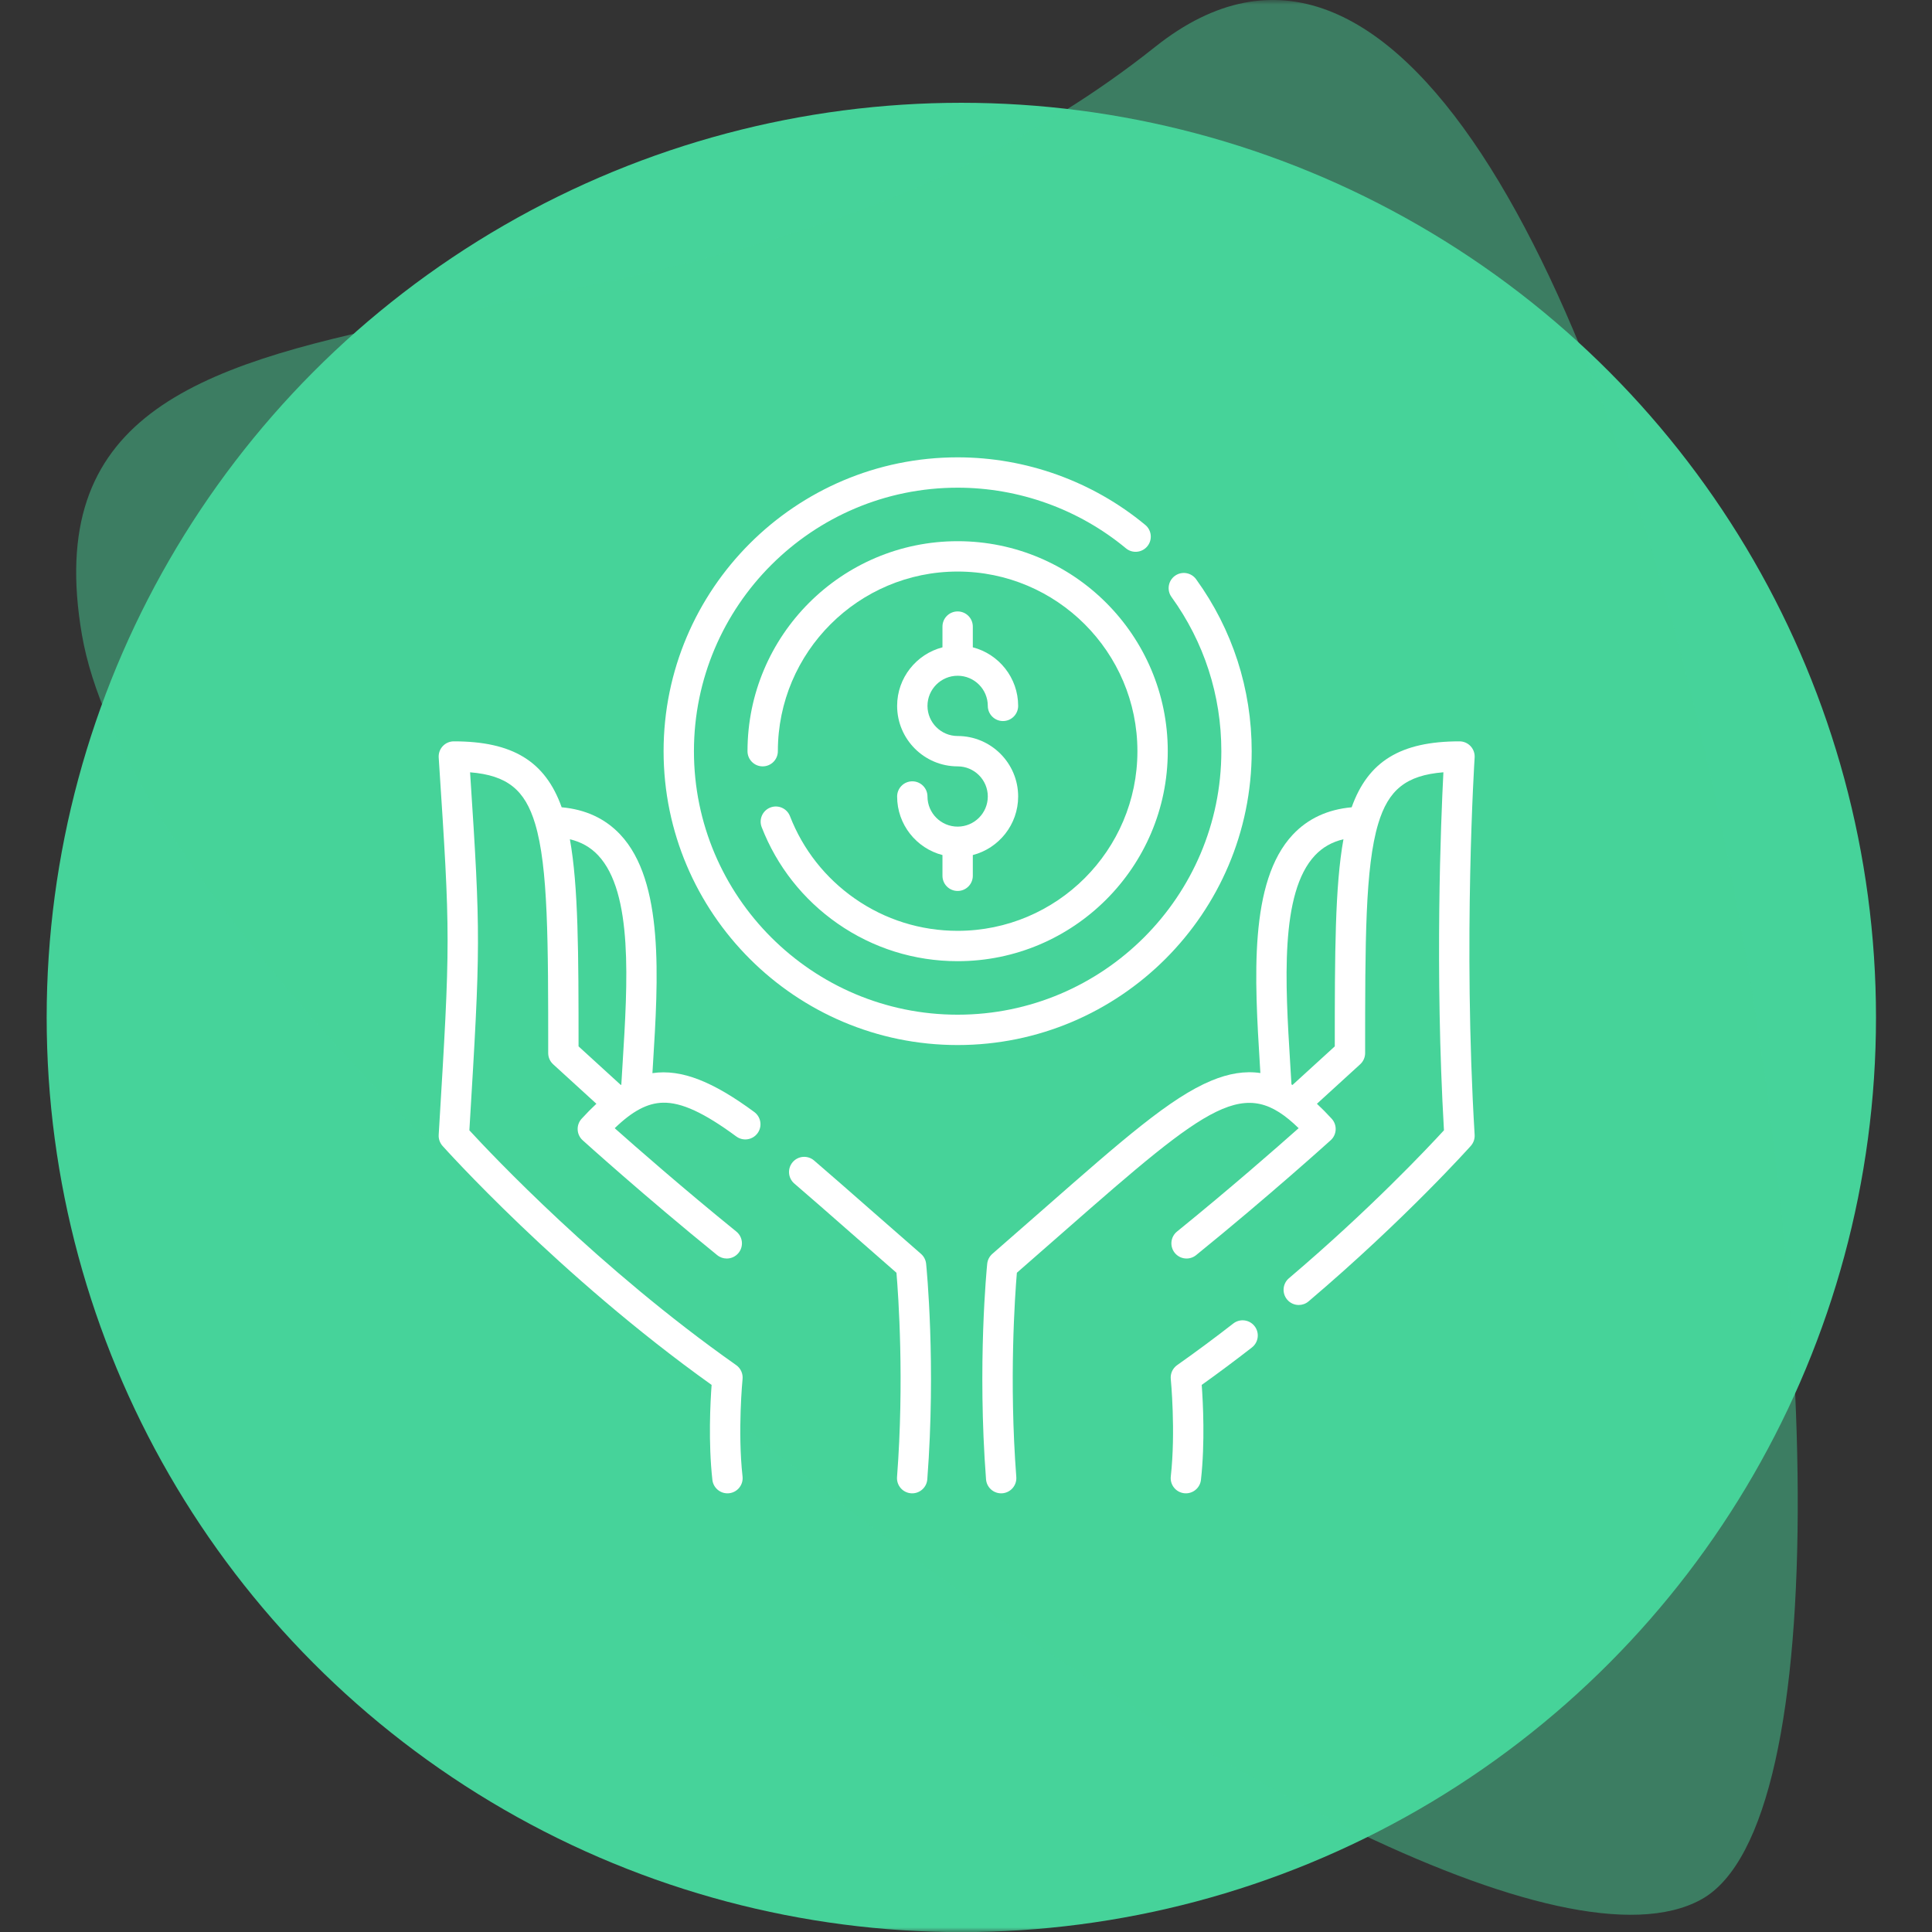
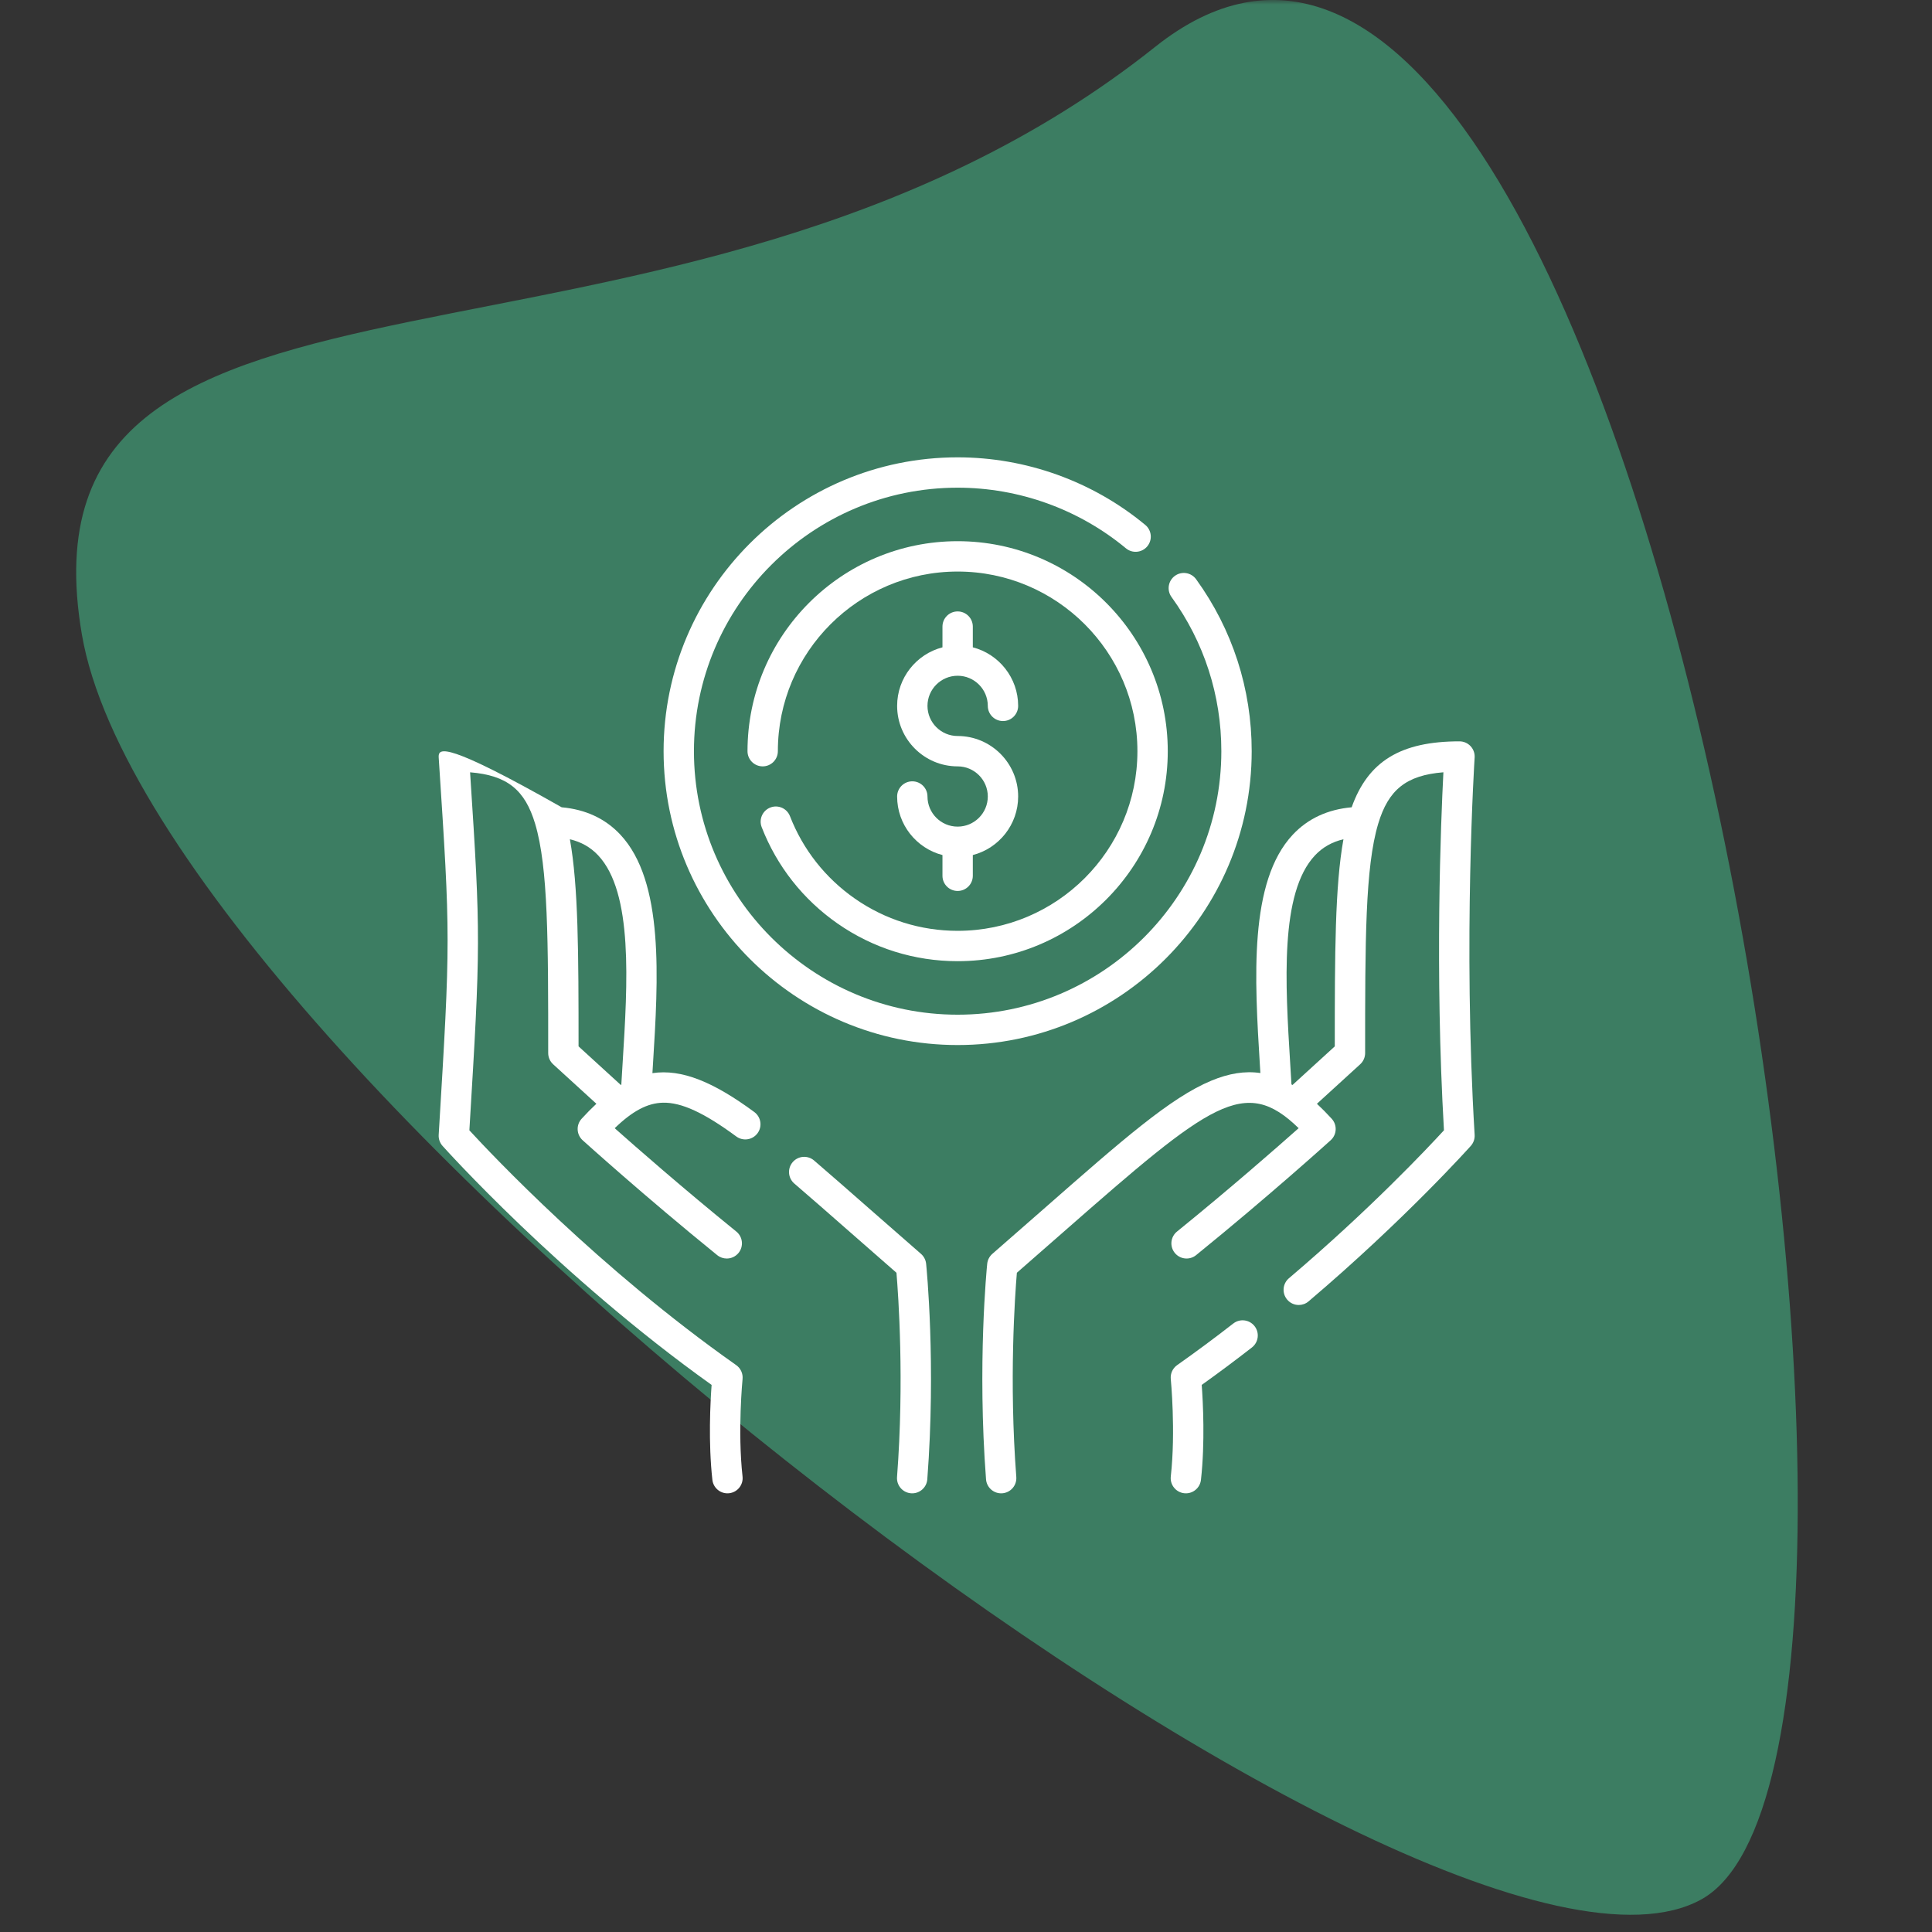
<svg xmlns="http://www.w3.org/2000/svg" xmlns:xlink="http://www.w3.org/1999/xlink" width="207px" height="207px" viewBox="0 0 207 207" version="1.1">
  <rect x="0" y="0" width="207" height="207" fill="#333333" stroke="none" />
  <title>Group 25 Copy 21</title>
  <defs>
    <rect id="path-1" x="0" y="0" width="207" height="207" />
  </defs>
  <g id="Page-1" stroke="none" stroke-width="1" fill="none" fill-rule="evenodd">
    <g id="Artboard" transform="translate(-4511, -2154)">
      <g id="Group-25-Copy-21" transform="translate(4511, 2154)">
        <mask id="mask-2" fill="white">
          <use xlink:href="#path-1" />
        </mask>
        <g id="Mask" />
        <g id="Group-8" mask="url(#mask-2)" fill="#46D39A">
          <g transform="translate(5, -0)">
-             <circle id="Oval-Copy-62" transform="translate(98, 109.013) scale(-1, 1) translate(-98, -109.013) " cx="98" cy="109.013" r="98" />
            <path d="M187,68.013 C195,21.513 123.5,46.013 72,5.013 C20.5,-35.987 -15.5,187.513 13.5,203.513 C42.5,219.513 179,114.513 187,68.013 Z" id="Oval-Copy-64" opacity="0.459" transform="translate(95.389, 102.578) scale(-1, 1) translate(-95.389, -102.578) " />
          </g>
        </g>
        <g id="008-dollar" mask="url(#mask-2)" fill="#FFFFFF" fill-rule="nonzero">
          <g transform="translate(47, 49)">
            <path d="M85.138,92.804 C83.123,94.371 81.099,95.871 79.122,97.263 C78.643,97.601 78.382,98.17 78.44,98.754 C78.445,98.809 78.983,104.341 78.442,109.193 C78.343,110.086 78.985,110.89 79.878,110.99 C79.939,110.996 80,111 80.06,111 C80.877,111 81.581,110.385 81.674,109.554 C82.12,105.553 81.894,101.252 81.756,99.383 C83.531,98.116 85.337,96.769 87.135,95.371 C87.843,94.819 87.971,93.798 87.42,93.089 C86.869,92.38 85.847,92.252 85.138,92.804 L85.138,92.804 Z" id="Path" />
            <path d="M110.997,72.592 C109.741,51.808 110.984,32.356 110.997,32.162 C111.026,31.714 110.868,31.273 110.561,30.945 C110.253,30.617 109.824,30.43 109.374,30.43 C103.087,30.43 99.582,32.554 97.821,37.495 C95.25,37.725 93.134,38.706 91.52,40.422 C86.779,45.464 87.423,55.92 87.99,65.146 C88.007,65.421 88.024,65.695 88.041,65.968 C86.376,65.724 84.661,66.007 82.792,66.783 C78.411,68.601 73.286,73.1 64.794,80.555 C63.069,82.07 61.284,83.637 59.323,85.342 C59.011,85.614 58.814,85.994 58.772,86.405 C58.728,86.838 57.706,97.157 58.646,109.497 C58.711,110.35 59.424,111 60.266,111 C60.307,111 60.349,110.998 60.391,110.995 C61.286,110.927 61.957,110.146 61.889,109.25 C61.101,98.911 61.746,89.798 61.951,87.366 C63.725,85.821 65.357,84.389 66.94,82.999 C82.783,69.089 86.371,66.26 92.141,71.876 C89.886,73.88 84.835,78.31 79.108,82.952 C78.411,83.518 78.304,84.542 78.869,85.239 C79.435,85.937 80.459,86.044 81.156,85.478 C88.951,79.159 95.509,73.227 95.574,73.168 C95.895,72.878 96.087,72.472 96.107,72.04 C96.128,71.608 95.975,71.186 95.683,70.866 C95.146,70.278 94.619,69.744 94.099,69.262 L98.734,65.03 C99.072,64.722 99.264,64.286 99.264,63.829 C99.264,51.845 99.264,43.927 100.665,39.257 C101.754,35.628 103.655,34.064 107.65,33.745 C107.379,38.998 106.722,55.038 107.71,72.103 C106.033,73.932 99.781,80.587 91.1,87.954 C90.416,88.535 90.332,89.561 90.913,90.246 C91.234,90.625 91.692,90.82 92.153,90.82 C92.525,90.82 92.899,90.693 93.204,90.433 C103.535,81.666 110.519,73.849 110.589,73.771 C110.876,73.448 111.023,73.024 110.997,72.592 Z M96.012,63.112 L91.479,67.25 C91.443,67.229 91.407,67.207 91.371,67.186 C91.329,66.45 91.283,65.702 91.236,64.946 C90.709,56.378 90.112,46.667 93.889,42.65 C94.705,41.783 95.713,41.209 96.941,40.919 C96.033,45.938 96.012,53.112 96.012,63.112 Z" id="Shape" />
            <path d="M51.677,85.342 C49.716,83.637 47.932,82.071 46.206,80.556 C44.059,78.671 42.03,76.89 40.223,75.339 C39.54,74.755 38.514,74.833 37.93,75.515 C37.345,76.197 37.424,77.223 38.105,77.808 C39.899,79.346 41.828,81.04 44.061,83 C45.643,84.389 47.275,85.822 49.049,87.367 C49.254,89.798 49.899,98.911 49.111,109.25 C49.043,110.146 49.713,110.927 50.609,110.995 C50.651,110.999 50.693,111 50.734,111 C51.576,111 52.289,110.351 52.354,109.498 C53.294,97.158 52.272,86.839 52.228,86.405 C52.186,85.994 51.989,85.614 51.677,85.342 L51.677,85.342 Z" id="Path" />
-             <path d="M33.818,70.146 C29.427,66.911 26.039,65.513 22.902,65.98 C22.92,65.678 22.939,65.374 22.958,65.07 C23.53,55.869 24.178,45.439 19.455,40.414 C17.848,38.704 15.741,37.725 13.179,37.495 C11.418,32.554 7.913,30.43 1.626,30.43 C0.728,30.43 0,31.158 0,32.056 C0,32.093 0.001,32.129 0.004,32.166 C1.274,51.557 1.274,51.557 0.003,72.592 C-0.023,73.024 0.124,73.448 0.411,73.771 C0.536,73.911 12.878,87.705 29.244,99.383 C29.106,101.252 28.88,105.553 29.326,109.554 C29.419,110.385 30.123,111 30.94,111 C31,111 31.061,110.996 31.122,110.99 C32.015,110.89 32.658,110.086 32.558,109.193 C32.018,104.352 32.554,98.809 32.56,98.753 C32.618,98.17 32.357,97.601 31.878,97.263 C17.202,86.931 5.668,74.692 3.29,72.104 C4.492,52.202 4.518,51.372 3.366,33.747 C7.35,34.069 9.247,35.633 10.335,39.257 C11.736,43.927 11.736,51.845 11.736,63.83 C11.736,64.286 11.928,64.722 12.266,65.03 L16.9,69.261 C16.38,69.744 15.853,70.279 15.316,70.867 C15.025,71.186 14.872,71.608 14.893,72.04 C14.913,72.472 15.105,72.878 15.425,73.168 C15.491,73.227 22.048,79.159 29.844,85.479 C30.145,85.723 30.507,85.842 30.867,85.842 C31.34,85.842 31.809,85.636 32.131,85.24 C32.696,84.542 32.589,83.518 31.892,82.953 C26.168,78.312 21.118,73.884 18.861,71.879 C20.788,70.017 22.383,69.185 24.027,69.147 C26.008,69.099 28.431,70.217 31.889,72.765 C32.612,73.297 33.63,73.143 34.163,72.42 C34.696,71.697 34.541,70.679 33.818,70.146 Z M19.712,64.868 C19.663,65.66 19.614,66.443 19.57,67.215 C19.552,67.225 19.534,67.236 19.517,67.247 L14.988,63.112 C14.988,53.114 14.967,45.939 14.059,40.921 C15.277,41.21 16.277,41.78 17.086,42.641 C20.845,46.641 20.243,56.325 19.712,64.868 Z" id="Shape" />
+             <path d="M33.818,70.146 C29.427,66.911 26.039,65.513 22.902,65.98 C22.92,65.678 22.939,65.374 22.958,65.07 C23.53,55.869 24.178,45.439 19.455,40.414 C17.848,38.704 15.741,37.725 13.179,37.495 C0.728,30.43 0,31.158 0,32.056 C0,32.093 0.001,32.129 0.004,32.166 C1.274,51.557 1.274,51.557 0.003,72.592 C-0.023,73.024 0.124,73.448 0.411,73.771 C0.536,73.911 12.878,87.705 29.244,99.383 C29.106,101.252 28.88,105.553 29.326,109.554 C29.419,110.385 30.123,111 30.94,111 C31,111 31.061,110.996 31.122,110.99 C32.015,110.89 32.658,110.086 32.558,109.193 C32.018,104.352 32.554,98.809 32.56,98.753 C32.618,98.17 32.357,97.601 31.878,97.263 C17.202,86.931 5.668,74.692 3.29,72.104 C4.492,52.202 4.518,51.372 3.366,33.747 C7.35,34.069 9.247,35.633 10.335,39.257 C11.736,43.927 11.736,51.845 11.736,63.83 C11.736,64.286 11.928,64.722 12.266,65.03 L16.9,69.261 C16.38,69.744 15.853,70.279 15.316,70.867 C15.025,71.186 14.872,71.608 14.893,72.04 C14.913,72.472 15.105,72.878 15.425,73.168 C15.491,73.227 22.048,79.159 29.844,85.479 C30.145,85.723 30.507,85.842 30.867,85.842 C31.34,85.842 31.809,85.636 32.131,85.24 C32.696,84.542 32.589,83.518 31.892,82.953 C26.168,78.312 21.118,73.884 18.861,71.879 C20.788,70.017 22.383,69.185 24.027,69.147 C26.008,69.099 28.431,70.217 31.889,72.765 C32.612,73.297 33.63,73.143 34.163,72.42 C34.696,71.697 34.541,70.679 33.818,70.146 Z M19.712,64.868 C19.663,65.66 19.614,66.443 19.57,67.215 C19.552,67.225 19.534,67.236 19.517,67.247 L14.988,63.112 C14.988,53.114 14.967,45.939 14.059,40.921 C15.277,41.21 16.277,41.78 17.086,42.641 C20.845,46.641 20.243,56.325 19.712,64.868 Z" id="Shape" />
            <path d="M37.64,38.447 C37.315,37.609 36.373,37.195 35.536,37.52 C34.699,37.845 34.284,38.787 34.609,39.624 C36.234,43.807 39.047,47.379 42.744,49.954 C46.528,52.59 50.975,53.984 55.604,53.984 C68.018,53.984 78.118,43.891 78.118,31.485 C78.118,19.078 68.018,8.985 55.604,8.985 C43.19,8.985 33.09,19.078 33.09,31.485 C33.09,32.383 33.818,33.111 34.716,33.111 C35.614,33.111 36.342,32.383 36.342,31.485 C36.342,20.871 44.983,12.237 55.604,12.237 C66.225,12.237 74.866,20.871 74.866,31.485 C74.866,42.098 66.225,50.732 55.604,50.732 C51.643,50.732 47.839,49.54 44.603,47.286 C41.438,45.081 39.03,42.025 37.64,38.447 Z" id="Path" />
            <path d="M87.11,31.485 C87.11,24.818 85.051,18.447 81.155,13.061 C80.629,12.334 79.612,12.17 78.885,12.696 C78.157,13.223 77.994,14.239 78.52,14.967 C82.012,19.795 83.858,25.507 83.858,31.485 C83.858,47.052 71.183,59.717 55.604,59.717 C40.025,59.717 27.351,47.052 27.351,31.485 C27.351,15.917 40.025,3.252 55.604,3.252 C62.18,3.252 68.584,5.559 73.635,9.748 C74.326,10.321 75.352,10.226 75.925,9.534 C76.498,8.843 76.402,7.818 75.711,7.244 C70.078,2.573 62.937,0 55.604,0 C38.232,0 24.099,14.124 24.099,31.485 C24.099,48.845 38.232,62.969 55.604,62.969 C72.976,62.969 87.11,48.845 87.11,31.485 Z" id="Path" />
            <path d="M55.604,39.567 C53.822,39.567 52.373,38.119 52.373,36.339 C52.373,35.441 51.645,34.713 50.747,34.713 C49.849,34.713 49.121,35.441 49.121,36.339 C49.121,39.351 51.188,41.89 53.978,42.613 L53.978,44.834 C53.978,45.732 54.706,46.46 55.604,46.46 C56.502,46.46 57.23,45.732 57.23,44.834 L57.23,42.613 C60.021,41.889 62.088,39.351 62.088,36.339 C62.088,32.766 59.179,29.858 55.604,29.858 C53.822,29.858 52.373,28.41 52.373,26.63 C52.373,24.85 53.822,23.402 55.604,23.402 C57.386,23.402 58.836,24.85 58.836,26.63 C58.836,27.528 59.564,28.256 60.462,28.256 C61.36,28.256 62.088,27.528 62.088,26.63 C62.088,23.618 60.021,21.079 57.23,20.356 L57.23,18.135 C57.23,17.237 56.502,16.51 55.604,16.51 C54.706,16.51 53.978,17.237 53.978,18.135 L53.978,20.357 C51.188,21.08 49.121,23.618 49.121,26.63 C49.121,30.203 52.029,33.111 55.604,33.111 C57.386,33.111 58.836,34.559 58.836,36.339 C58.836,38.119 57.386,39.567 55.604,39.567 Z" id="Path" />
          </g>
        </g>
      </g>
    </g>
  </g>
</svg>